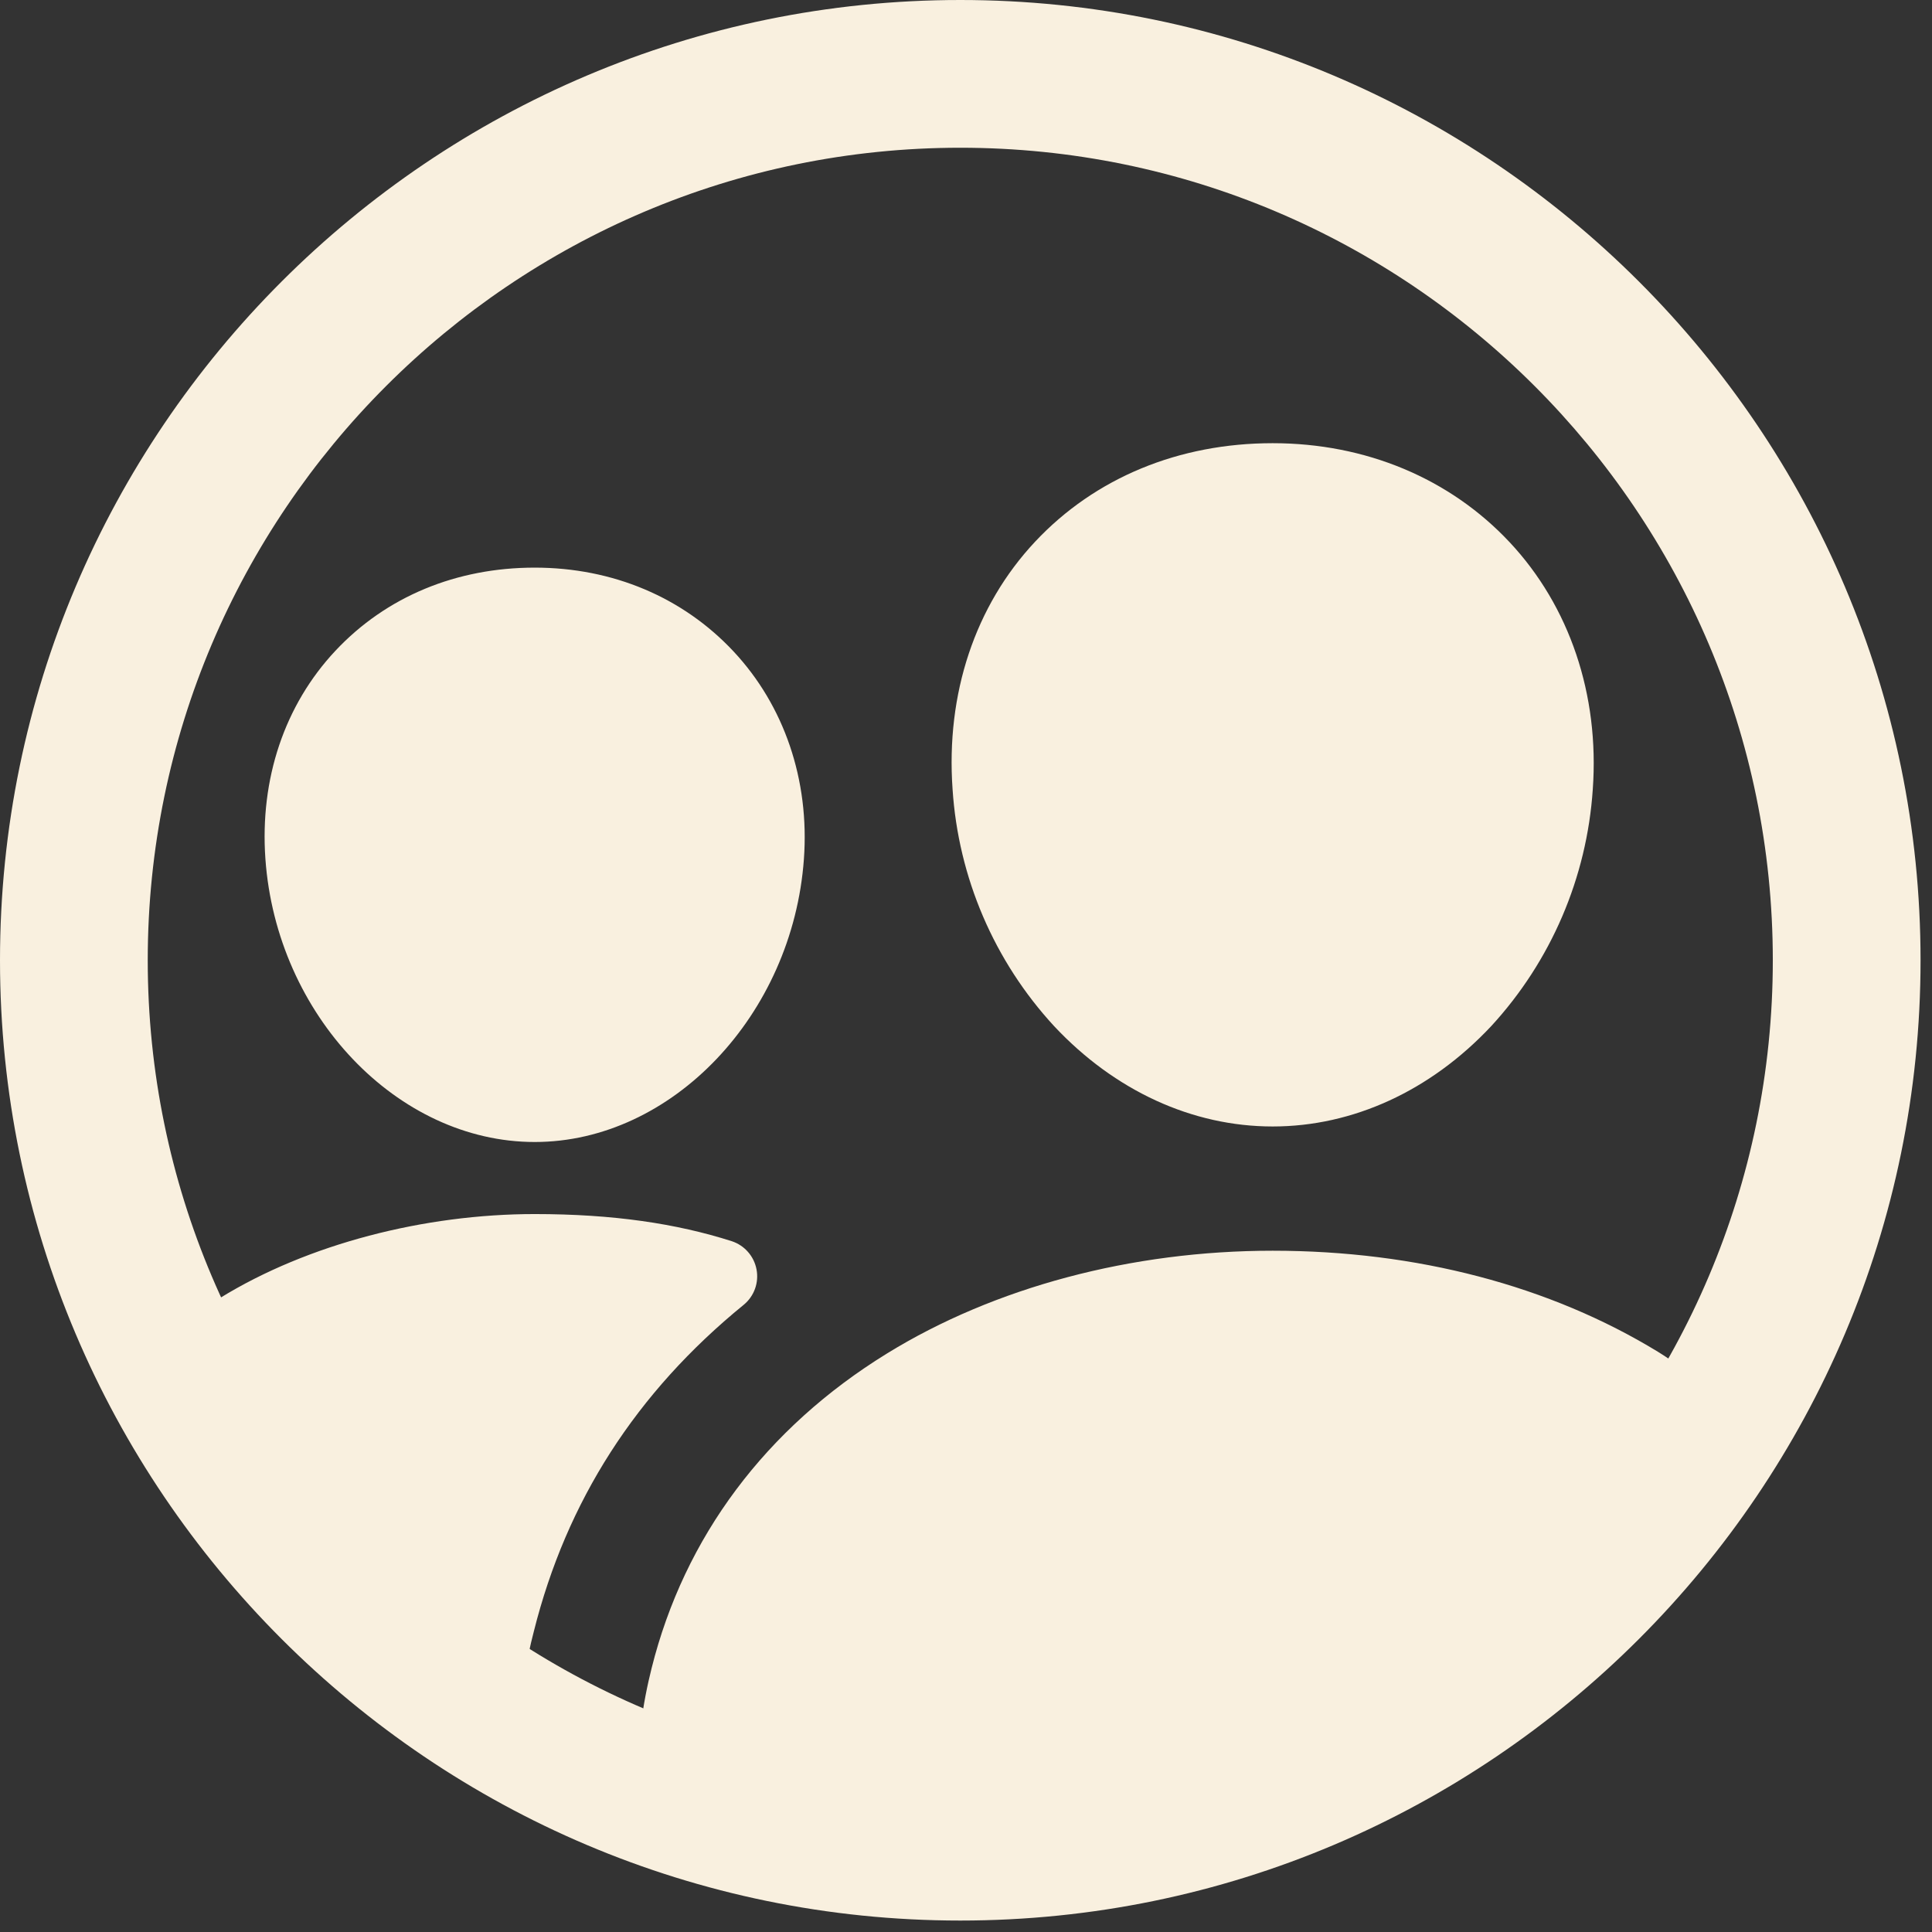
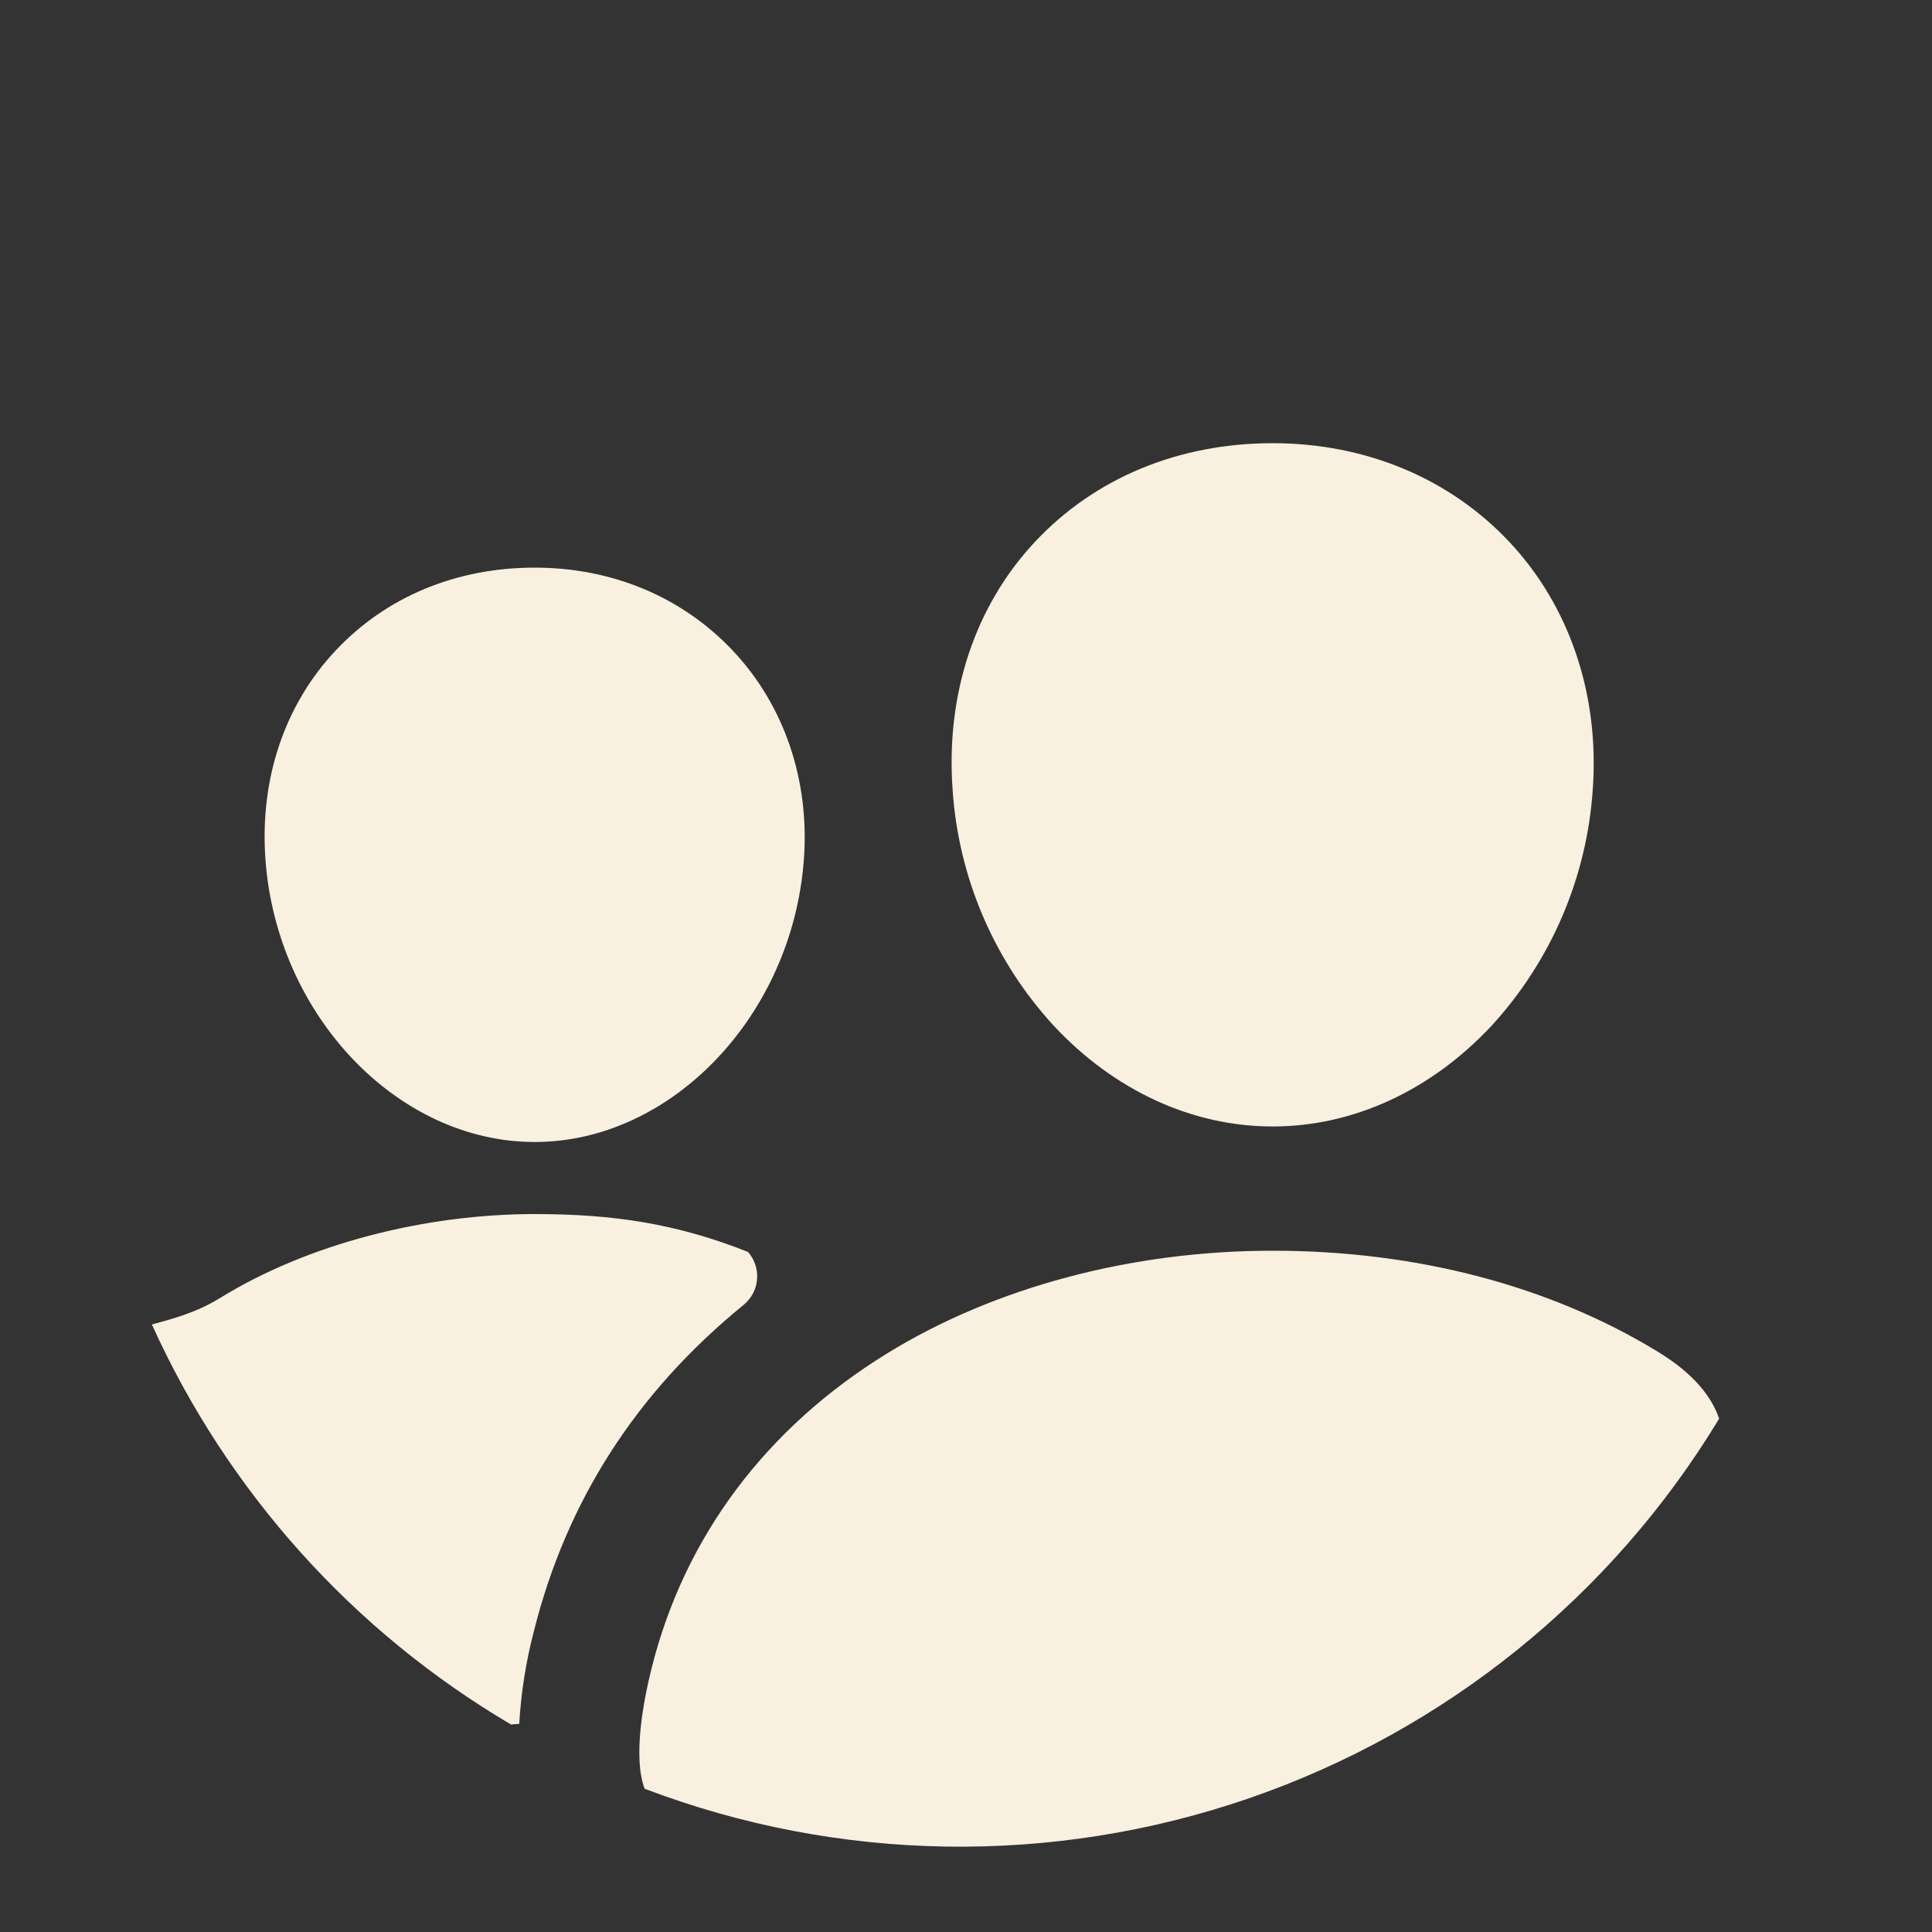
<svg xmlns="http://www.w3.org/2000/svg" width="81" height="81" viewBox="0 0 81 81" fill="none">
  <rect x="0" y="0" width="81" height="81" fill="#333333" stroke="none" />
-   <path d="M40.26 80.52C18.061 80.52 -6.10352e-05 62.459 -6.10352e-05 40.26C-6.10352e-05 18.061 18.061 0 40.26 0C62.459 0 80.52 18.061 80.52 40.26C80.52 62.459 62.459 80.52 40.26 80.52ZM40.26 6.194C21.485 6.194 6.194 21.485 6.194 40.26C6.194 59.035 21.485 74.326 40.26 74.326C59.035 74.326 74.326 59.045 74.326 40.26C74.326 21.475 59.045 6.194 40.26 6.194Z" fill="#F9F0DF" />
-   <path d="M53.358 47.228C49.99 47.228 46.736 45.734 44.195 43.022C41.681 40.296 40.178 36.789 39.937 33.089C39.652 29.082 40.881 25.395 43.398 22.71C45.914 20.026 49.431 18.581 53.358 18.581C57.256 18.581 60.785 20.056 63.294 22.735C65.802 25.414 67.062 29.123 66.778 33.093C66.531 36.791 65.029 40.294 62.519 43.022C59.976 45.734 56.724 47.228 53.358 47.228ZM22.418 47.879C16.657 47.879 11.592 42.554 11.127 36.008C10.889 32.655 11.931 29.556 14.064 27.282C16.197 25.008 19.139 23.798 22.416 23.798C25.693 23.798 28.633 25.044 30.752 27.309C32.872 29.574 33.946 32.694 33.704 36.019C33.232 42.556 28.168 47.879 22.418 47.879ZM72.075 59.477C71.767 58.567 71.019 57.597 69.516 56.678C64.976 53.904 59.389 52.437 53.358 52.437C47.441 52.437 41.7 53.966 37.19 56.744C32.109 59.873 28.695 64.438 27.319 69.94C26.994 71.235 26.519 73.645 27.026 74.994C35.165 78.089 44.13 78.231 52.362 75.395C60.595 72.56 67.571 66.927 72.077 59.477H72.075ZM22.381 68.398C23.75 62.938 26.663 58.385 31.182 54.703C31.396 54.527 31.558 54.297 31.653 54.036C31.747 53.776 31.77 53.495 31.718 53.223C31.667 52.951 31.544 52.697 31.361 52.489C31.179 52.28 30.944 52.125 30.681 52.038C28.358 51.297 25.706 50.9 22.418 50.9C17.807 50.9 12.912 52.148 9.229 54.417C8.184 55.062 7.158 55.309 6.368 55.53C9.539 62.538 14.797 68.395 21.423 72.3L21.769 72.273C21.845 70.964 22.05 69.666 22.381 68.398Z" fill="#F9F0DF" />
+   <path d="M53.358 47.228C49.99 47.228 46.736 45.734 44.195 43.022C41.681 40.296 40.178 36.789 39.937 33.089C39.652 29.082 40.881 25.395 43.398 22.71C45.914 20.026 49.431 18.581 53.358 18.581C57.256 18.581 60.785 20.056 63.294 22.735C65.802 25.414 67.062 29.123 66.778 33.093C66.531 36.791 65.029 40.294 62.519 43.022C59.976 45.734 56.724 47.228 53.358 47.228ZM22.418 47.879C16.657 47.879 11.592 42.554 11.127 36.008C10.889 32.655 11.931 29.556 14.064 27.282C16.197 25.008 19.139 23.798 22.416 23.798C25.693 23.798 28.633 25.044 30.752 27.309C32.872 29.574 33.946 32.694 33.704 36.019C33.232 42.556 28.168 47.879 22.418 47.879ZM72.075 59.477C71.767 58.567 71.019 57.597 69.516 56.678C64.976 53.904 59.389 52.437 53.358 52.437C47.441 52.437 41.7 53.966 37.19 56.744C32.109 59.873 28.695 64.438 27.319 69.94C26.994 71.235 26.519 73.645 27.026 74.994C35.165 78.089 44.13 78.231 52.362 75.395C60.595 72.56 67.571 66.927 72.077 59.477H72.075ZM22.381 68.398C23.75 62.938 26.663 58.385 31.182 54.703C31.396 54.527 31.558 54.297 31.653 54.036C31.747 53.776 31.77 53.495 31.718 53.223C31.667 52.951 31.544 52.697 31.361 52.489C28.358 51.297 25.706 50.9 22.418 50.9C17.807 50.9 12.912 52.148 9.229 54.417C8.184 55.062 7.158 55.309 6.368 55.53C9.539 62.538 14.797 68.395 21.423 72.3L21.769 72.273C21.845 70.964 22.05 69.666 22.381 68.398Z" fill="#F9F0DF" />
</svg>